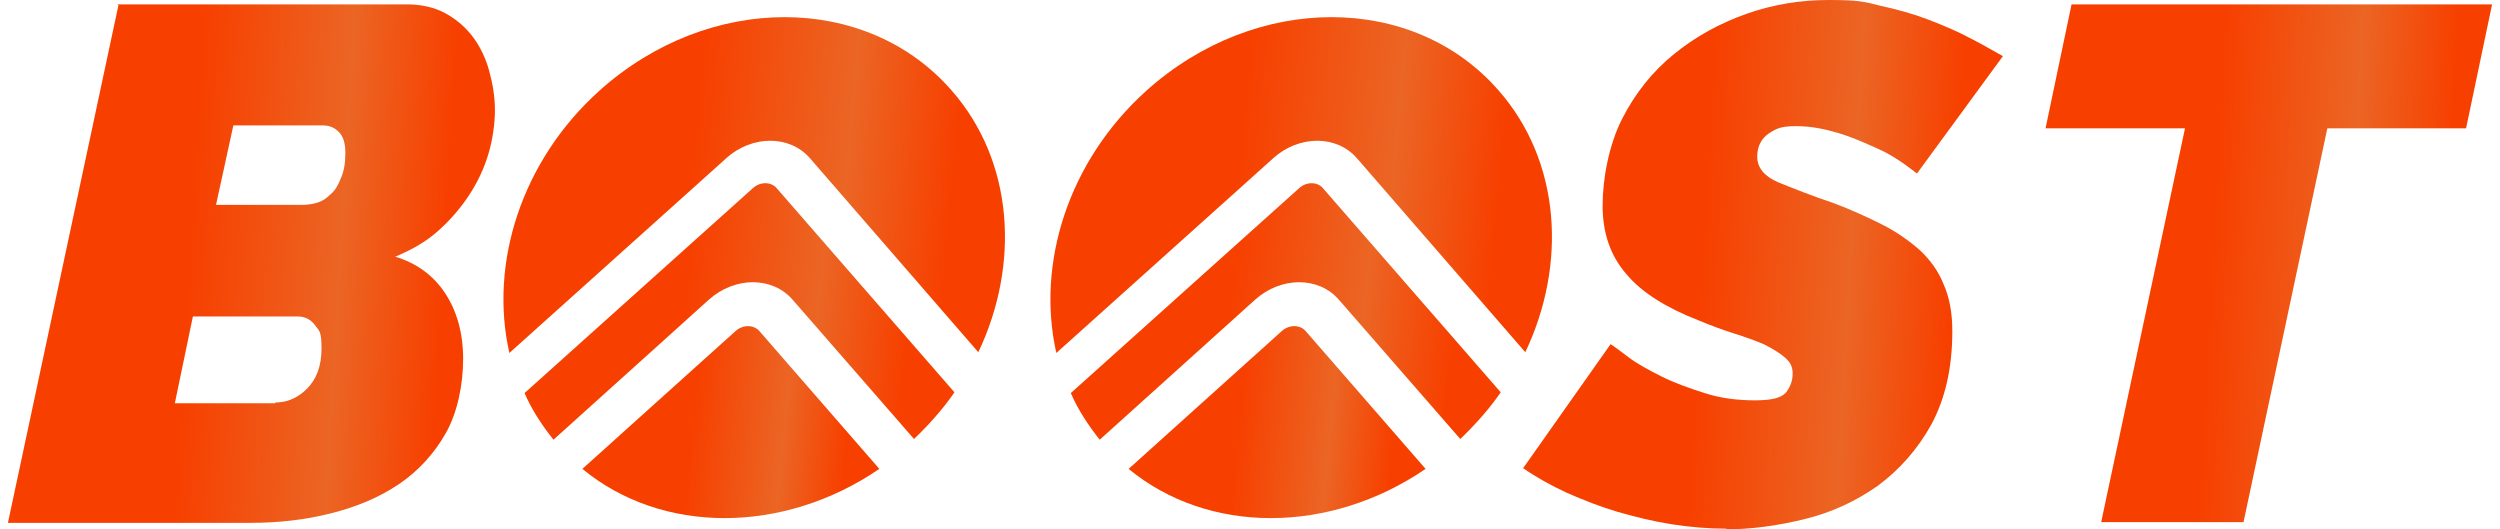
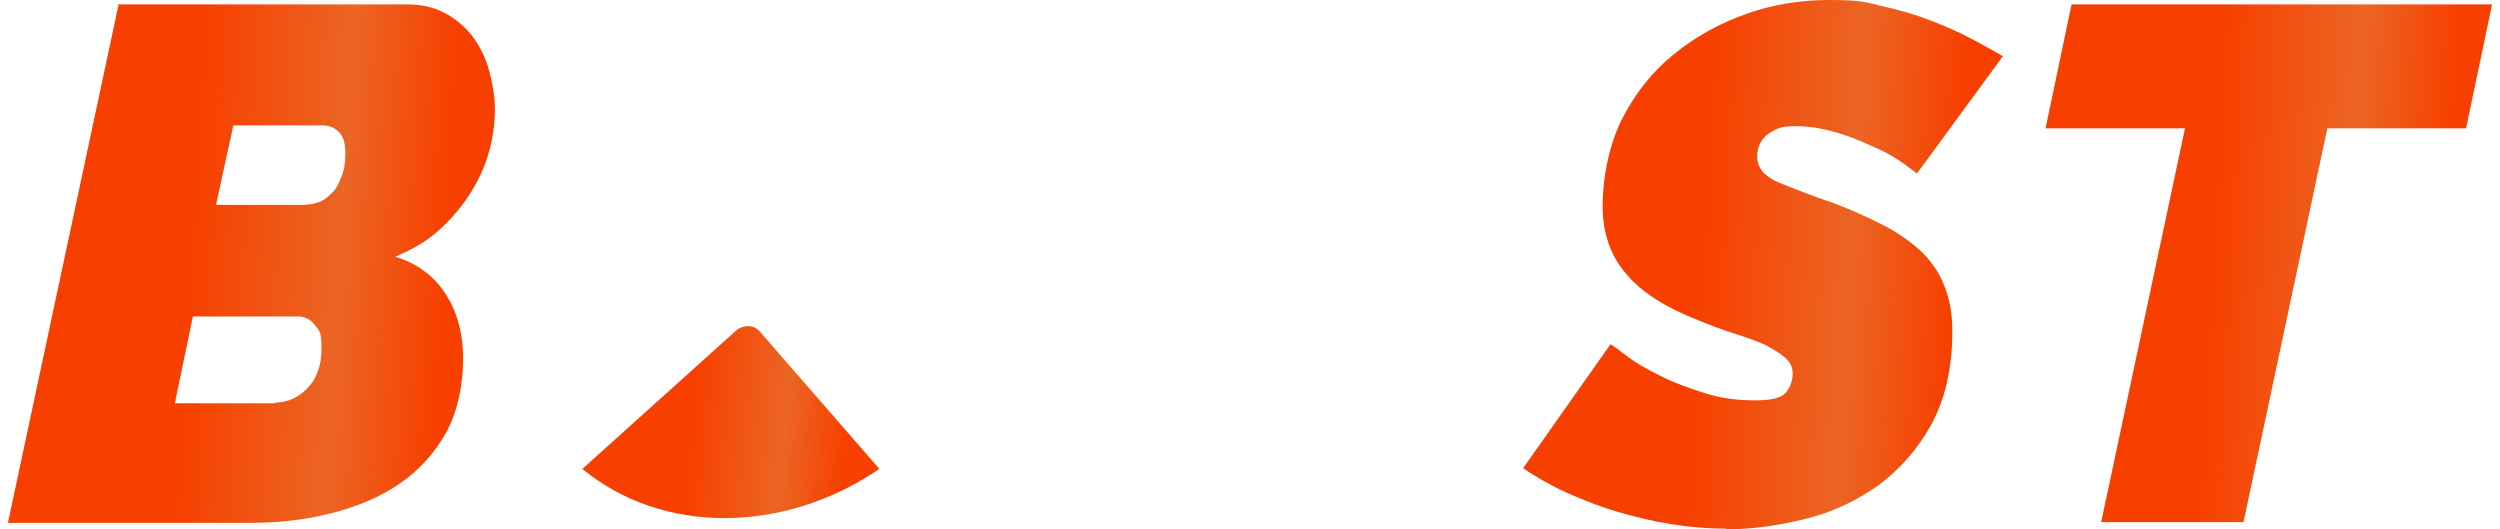
<svg xmlns="http://www.w3.org/2000/svg" width="170" height="36" viewBox="0 0 170 36" fill="none">
  <path d="M7.958 0.297H27.661C28.643 0.297 29.528 0.495 30.265 0.892C31.002 1.289 31.64 1.834 32.132 2.479C32.623 3.123 33.016 3.917 33.262 4.809C33.508 5.702 33.655 6.594 33.655 7.487C33.655 8.38 33.508 9.47 33.213 10.462C32.918 11.454 32.476 12.396 31.886 13.289C31.297 14.181 30.609 14.975 29.773 15.718C28.938 16.462 27.955 17.008 26.875 17.454C28.349 17.9 29.479 18.743 30.265 19.933C31.051 21.123 31.493 22.611 31.493 24.396C31.493 26.181 31.1 28.066 30.314 29.454C29.528 30.842 28.447 32.032 27.12 32.925C25.794 33.818 24.27 34.462 22.502 34.908C20.733 35.355 18.915 35.553 17.048 35.553H0.539L8.056 0.346L7.958 0.297ZM18.718 27.371C19.504 27.371 20.241 27.074 20.88 26.429C21.519 25.785 21.863 24.892 21.863 23.702C21.863 22.512 21.715 22.512 21.421 22.115C21.126 21.718 20.733 21.52 20.241 21.52H13.117L11.889 27.421H18.718V27.371ZM20.536 13.933C20.88 13.933 21.224 13.884 21.568 13.784C21.912 13.685 22.207 13.487 22.502 13.189C22.796 12.941 22.993 12.594 23.189 12.098C23.386 11.652 23.484 11.107 23.484 10.413C23.484 9.718 23.337 9.272 23.042 8.975C22.747 8.677 22.403 8.528 21.961 8.528H15.868L14.689 13.933H20.536Z" fill="url(#paint0_linear_712_1729)" />
  <path d="M117.429 35.95C116.2 35.95 114.972 35.851 113.694 35.653C112.417 35.455 111.238 35.157 110.009 34.81C108.83 34.463 107.7 34.017 106.57 33.521C105.489 33.025 104.506 32.479 103.573 31.835L109.518 23.405C109.764 23.554 110.157 23.851 110.746 24.297C111.336 24.744 112.073 25.14 112.957 25.587C113.842 26.033 114.824 26.38 115.905 26.727C116.986 27.074 118.116 27.223 119.345 27.223C120.573 27.223 121.163 27.025 121.458 26.678C121.752 26.281 121.9 25.884 121.9 25.388C121.9 24.893 121.703 24.595 121.359 24.297C121.015 24 120.524 23.703 119.934 23.405C119.345 23.157 118.657 22.909 117.871 22.661C117.085 22.413 116.298 22.116 115.463 21.769C113.301 20.926 111.631 19.884 110.599 18.645C109.518 17.405 108.978 15.868 108.978 13.983C108.978 12.099 109.42 9.818 110.304 8.083C111.189 6.347 112.368 4.859 113.842 3.669C115.316 2.479 116.937 1.587 118.755 0.942C120.573 0.298 122.44 0 124.356 0C126.273 0 126.764 0.099 127.894 0.397C129.024 0.645 130.105 0.942 131.137 1.339C132.169 1.736 133.102 2.132 133.938 2.579C134.822 3.025 135.559 3.471 136.198 3.818L130.351 11.802C130.351 11.802 130.056 11.554 129.565 11.207C129.073 10.86 128.484 10.463 127.698 10.116C126.911 9.769 126.076 9.372 125.093 9.074C124.111 8.777 123.177 8.579 122.145 8.579C121.114 8.579 120.819 8.727 120.278 9.074C119.787 9.421 119.492 9.917 119.492 10.661C119.492 11.405 119.984 12 120.917 12.397C121.9 12.793 123.128 13.289 124.75 13.835C125.929 14.281 127.01 14.777 127.992 15.273C128.975 15.769 129.81 16.364 130.547 17.008C131.235 17.653 131.825 18.446 132.169 19.339C132.562 20.231 132.758 21.273 132.758 22.512C132.758 25.041 132.267 27.124 131.334 28.86C130.4 30.546 129.172 31.934 127.698 33.025C126.224 34.066 124.553 34.859 122.686 35.306C120.868 35.752 119.05 36 117.232 36L117.429 35.95Z" fill="url(#paint1_linear_712_1729)" />
  <path d="M148.58 8.727H139.097L140.866 0.297H169.462L167.693 8.727H158.259L152.559 35.504H142.88L148.58 8.727Z" fill="url(#paint2_linear_712_1729)" />
  <path d="M51.638 22.512C51.245 22.066 50.508 22.066 50.017 22.512L39.601 31.884C45.005 36.347 53.26 36.347 59.795 31.884L51.638 22.512Z" fill="url(#paint3_linear_712_1729)" />
-   <path d="M52.817 12.794C52.424 12.347 51.687 12.347 51.196 12.794L35.669 26.728C36.161 27.868 36.849 28.909 37.635 29.901L48.199 20.381C49.968 18.794 52.522 18.794 53.898 20.381L62.153 29.852C63.184 28.86 64.118 27.819 64.904 26.678L52.768 12.744L52.817 12.794Z" fill="url(#paint4_linear_712_1729)" />
-   <path d="M49.378 10.761C51.147 9.174 53.702 9.174 55.078 10.761L66.526 23.951C69.376 17.951 68.933 10.959 64.708 6.149C58.91 -0.495 48.199 -0.495 40.779 6.149C35.424 10.959 33.262 17.951 34.638 24.001L49.329 10.811L49.378 10.761Z" fill="url(#paint5_linear_712_1729)" />
-   <path d="M88.784 22.512C88.391 22.066 87.654 22.066 87.162 22.512L76.746 31.884C82.151 36.347 90.405 36.347 96.94 31.884L88.784 22.512Z" fill="url(#paint6_linear_712_1729)" />
-   <path d="M89.963 12.794C89.57 12.347 88.833 12.347 88.342 12.794L72.815 26.728C73.307 27.868 73.995 28.909 74.781 29.901L85.345 20.381C87.114 18.794 89.668 18.794 91.044 20.381L99.299 29.852C100.331 28.86 101.264 27.819 102.05 26.678L89.914 12.744L89.963 12.794Z" fill="url(#paint7_linear_712_1729)" />
-   <path d="M86.573 10.761C88.342 9.174 90.897 9.174 92.272 10.761L103.721 23.951C106.57 17.951 106.128 10.959 101.903 6.149C96.105 -0.495 85.394 -0.495 77.974 6.149C72.619 10.959 70.457 17.951 71.832 24.001L86.524 10.811L86.573 10.761Z" fill="url(#paint8_linear_712_1729)" />
  <defs>
    <linearGradient id="paint0_linear_712_1729" x1="0.539" y1="9.987" x2="37.417" y2="12.137" gradientUnits="userSpaceOnUse">
      <stop offset="0.347" stop-color="#F74000" />
      <stop offset="0.623" stop-color="#EB6524" />
      <stop offset="0.813" stop-color="#F74000" />
    </linearGradient>
    <linearGradient id="paint1_linear_712_1729" x1="103.573" y1="9.895" x2="139.913" y2="11.939" gradientUnits="userSpaceOnUse">
      <stop offset="0.347" stop-color="#F74000" />
      <stop offset="0.623" stop-color="#EB6524" />
      <stop offset="0.813" stop-color="#F74000" />
    </linearGradient>
    <linearGradient id="paint2_linear_712_1729" x1="139.097" y1="9.973" x2="172.929" y2="11.784" gradientUnits="userSpaceOnUse">
      <stop offset="0.347" stop-color="#F74000" />
      <stop offset="0.623" stop-color="#EB6524" />
      <stop offset="0.813" stop-color="#F74000" />
    </linearGradient>
    <linearGradient id="paint3_linear_712_1729" x1="39.601" y1="25.766" x2="61.959" y2="27.912" gradientUnits="userSpaceOnUse">
      <stop offset="0.347" stop-color="#F74000" />
      <stop offset="0.623" stop-color="#EB6524" />
      <stop offset="0.813" stop-color="#F74000" />
    </linearGradient>
    <linearGradient id="paint4_linear_712_1729" x1="35.669" y1="17.253" x2="67.987" y2="20.615" gradientUnits="userSpaceOnUse">
      <stop offset="0.347" stop-color="#F74000" />
      <stop offset="0.623" stop-color="#EB6524" />
      <stop offset="0.813" stop-color="#F74000" />
    </linearGradient>
    <linearGradient id="paint5_linear_712_1729" x1="34.234" y1="7.442" x2="72.017" y2="10.944" gradientUnits="userSpaceOnUse">
      <stop offset="0.347" stop-color="#F74000" />
      <stop offset="0.623" stop-color="#EB6524" />
      <stop offset="0.813" stop-color="#F74000" />
    </linearGradient>
    <linearGradient id="paint6_linear_712_1729" x1="76.746" y1="25.766" x2="99.105" y2="27.912" gradientUnits="userSpaceOnUse">
      <stop offset="0.347" stop-color="#F74000" />
      <stop offset="0.623" stop-color="#EB6524" />
      <stop offset="0.813" stop-color="#F74000" />
    </linearGradient>
    <linearGradient id="paint7_linear_712_1729" x1="72.815" y1="17.253" x2="105.133" y2="20.615" gradientUnits="userSpaceOnUse">
      <stop offset="0.347" stop-color="#F74000" />
      <stop offset="0.623" stop-color="#EB6524" />
      <stop offset="0.813" stop-color="#F74000" />
    </linearGradient>
    <linearGradient id="paint8_linear_712_1729" x1="71.429" y1="7.442" x2="109.212" y2="10.944" gradientUnits="userSpaceOnUse">
      <stop offset="0.347" stop-color="#F74000" />
      <stop offset="0.623" stop-color="#EB6524" />
      <stop offset="0.813" stop-color="#F74000" />
    </linearGradient>
  </defs>
</svg>